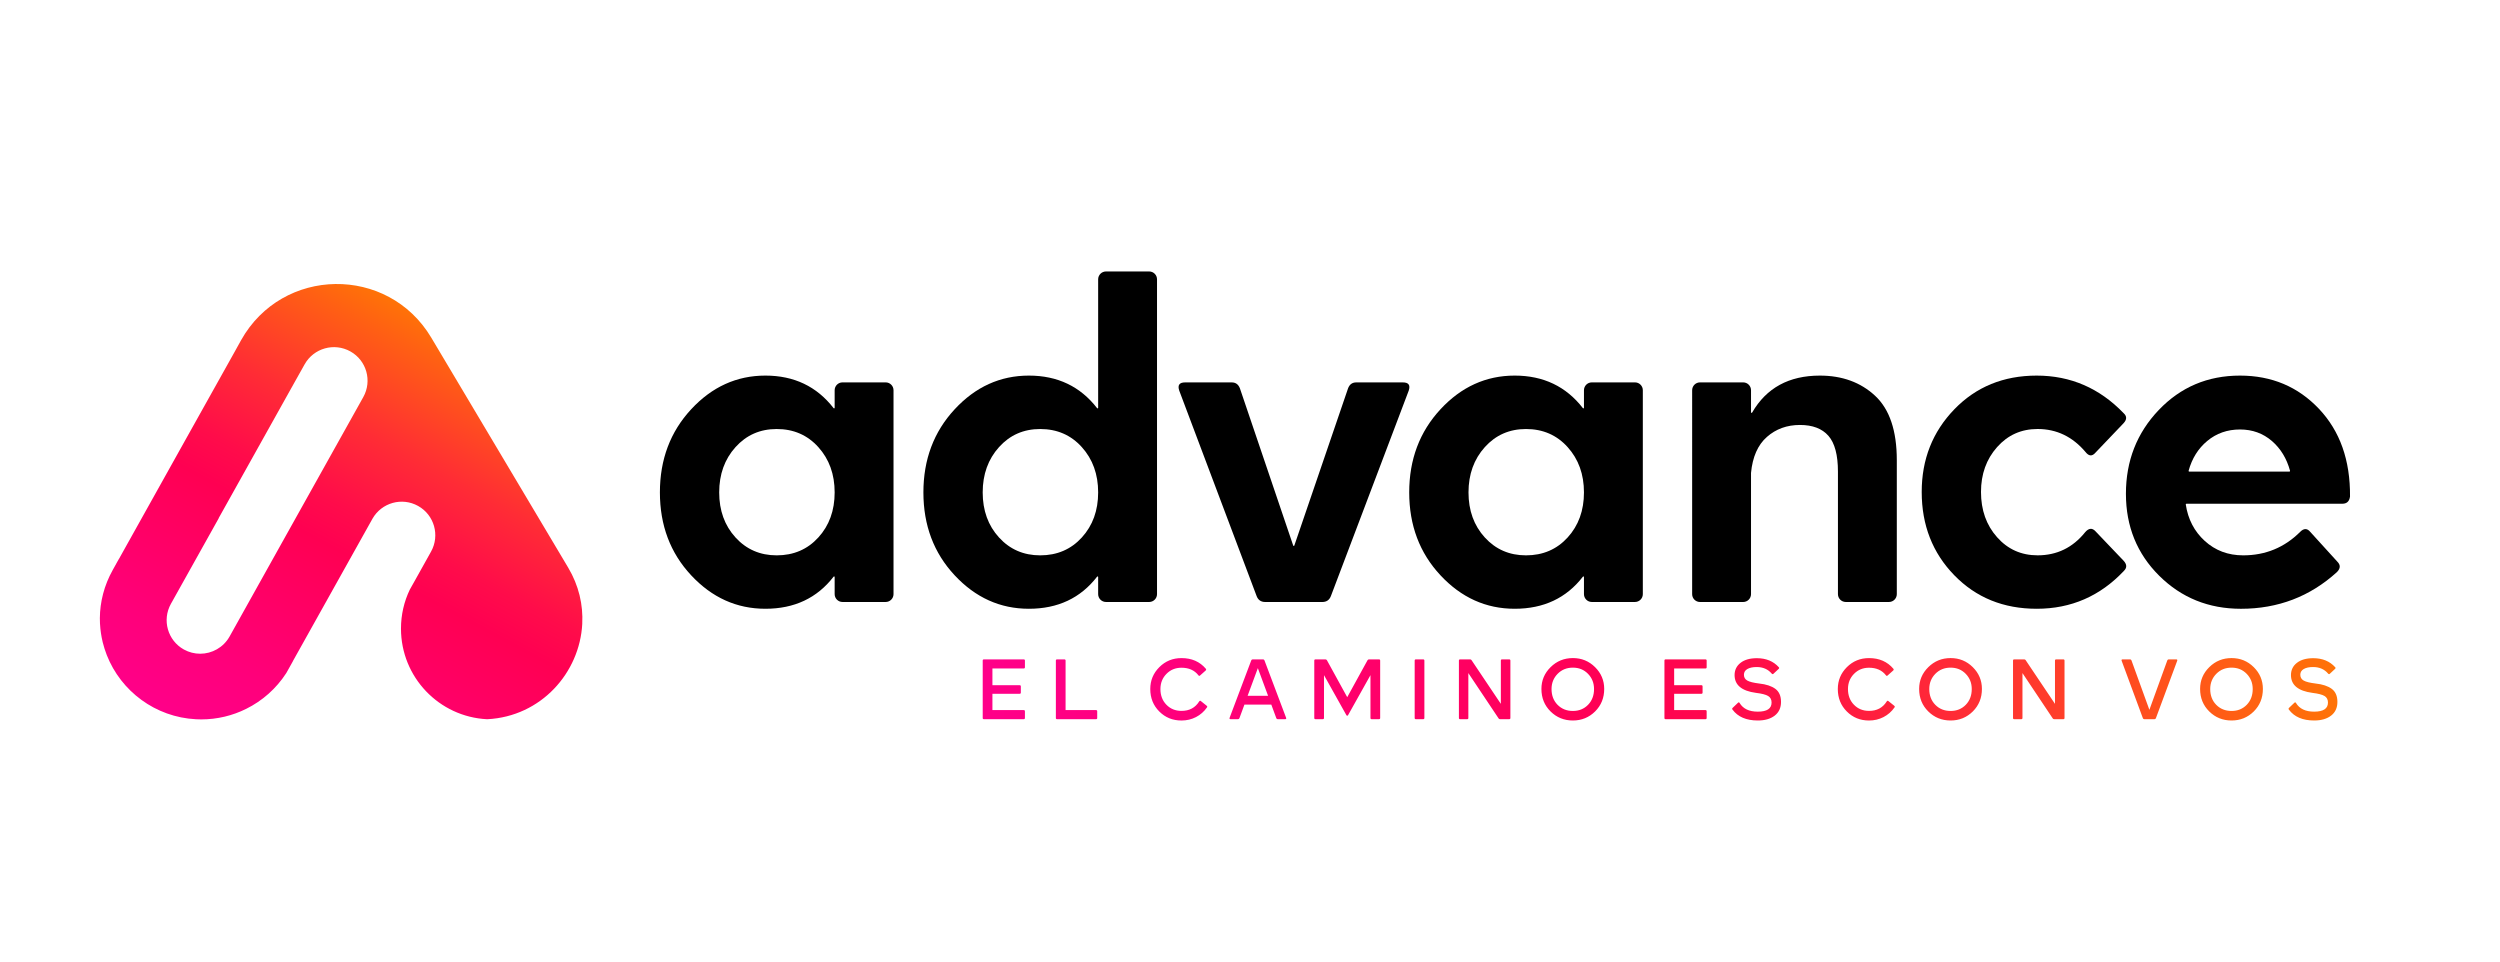
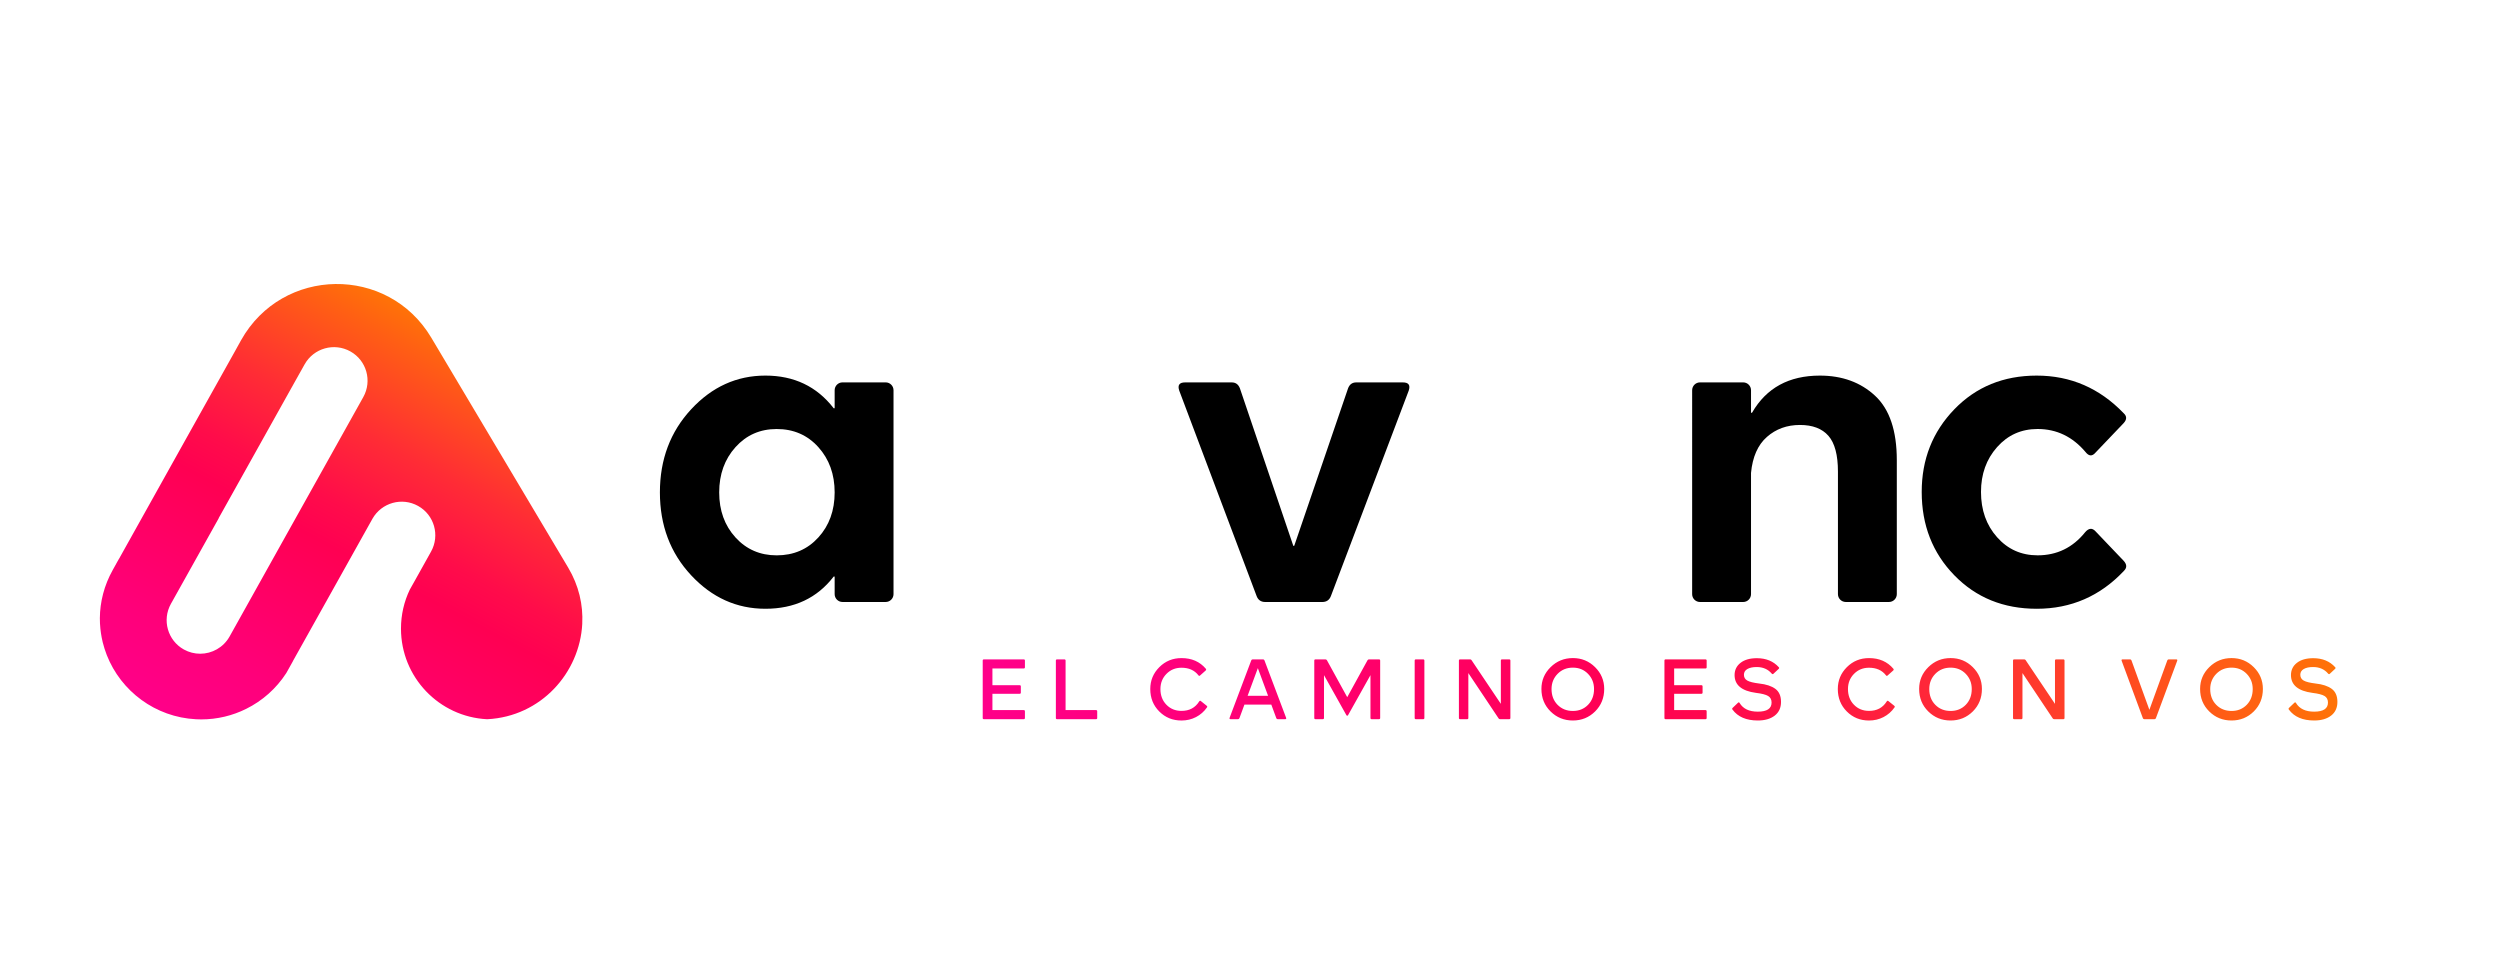
<svg xmlns="http://www.w3.org/2000/svg" version="1.1" id="Capa_1" x="0px" y="0px" viewBox="0 0 1300 500" style="enable-background:new 0 0 1300 500;" xml:space="preserve">
  <style type="text/css">
	.st0{fill:url(#SVGID_1_);}
	.st1{fill:url(#SVGID_00000173847583188525197330000017396677495682381742_);}
</style>
  <g>
    <g>
      <path d="M434.02,202.92c0-2.25,1.83-4.08,4.08-4.08h22.45c2.25,0,4.08,1.83,4.08,4.08v106.03c0,2.25-1.83,4.08-4.08,4.08H438.1    c-2.25,0-4.08-1.83-4.08-4.08v-8.9c0-0.3-0.37-0.42-0.55-0.18c-8.59,11.13-20.41,16.69-35.47,16.69    c-14.91,0-27.78-5.8-38.61-17.42c-10.83-11.61-16.24-25.97-16.24-43.09c0-17.11,5.41-31.51,16.24-43.2    c10.83-11.69,23.7-17.54,38.61-17.54c14.91,0,26.73,5.64,35.47,16.93c0.18,0.24,0.55,0.12,0.55-0.18V202.92z M403.88,288.78    c8.79,0,16.01-3.1,21.66-9.3c5.65-6.2,8.48-14.01,8.48-23.43c0-9.42-2.83-17.26-8.48-23.54c-5.65-6.28-12.87-9.42-21.66-9.42    c-8.63,0-15.77,3.14-21.42,9.42c-5.65,6.28-8.48,14.13-8.48,23.54c0,9.42,2.83,17.23,8.48,23.43    C388.11,285.68,395.25,288.78,403.88,288.78z" />
-       <path d="M571.04,145.24c0-2.25,1.83-4.08,4.08-4.08h22.45c2.25,0,4.08,1.83,4.08,4.08v163.71c0,2.25-1.83,4.08-4.08,4.08h-22.45    c-2.25,0-4.08-1.83-4.08-4.08v-8.9c0-0.3-0.37-0.42-0.55-0.18c-8.59,11.13-20.41,16.69-35.47,16.69    c-14.91,0-27.78-5.8-38.61-17.42c-10.83-11.61-16.24-25.97-16.24-43.09c0-17.11,5.41-31.51,16.24-43.2    c10.83-11.69,23.7-17.54,38.61-17.54c14.91,0,26.73,5.64,35.47,16.93c0.18,0.24,0.55,0.12,0.55-0.18V145.24z M540.9,288.78    c8.79,0,16.01-3.1,21.66-9.3c5.65-6.2,8.48-14.01,8.48-23.43c0-9.42-2.83-17.26-8.48-23.54c-5.65-6.28-12.87-9.42-21.66-9.42    c-8.63,0-15.77,3.14-21.42,9.42c-5.65,6.28-8.48,14.13-8.48,23.54c0,9.42,2.83,17.23,8.48,23.43    C525.13,285.68,532.27,288.78,540.9,288.78z" />
      <path d="M701,201.91c0.78-2.04,2.2-3.06,4.24-3.06h24.25c2.98,0,4,1.41,3.06,4.24l-40.49,106.89c-0.79,2.04-2.28,3.06-4.47,3.06    h-29.66c-2.2,0-3.69-1.02-4.47-3.06l-40.26-106.89c-0.94-2.83,0.08-4.24,3.06-4.24h24.25c2.04,0,3.45,1.02,4.24,3.06l27.72,81.77    c0.1,0.28,0.5,0.28,0.59,0L701,201.91z" />
-       <path d="M823.66,202.92c0-2.25,1.83-4.08,4.08-4.08h22.45c2.25,0,4.08,1.83,4.08,4.08v106.03c0,2.25-1.83,4.08-4.08,4.08h-22.45    c-2.25,0-4.08-1.83-4.08-4.08v-8.9c0-0.3-0.37-0.42-0.55-0.18c-8.59,11.13-20.41,16.69-35.47,16.69    c-14.91,0-27.78-5.8-38.61-17.42c-10.83-11.61-16.24-25.97-16.24-43.09c0-17.11,5.41-31.51,16.24-43.2    c10.83-11.69,23.7-17.54,38.61-17.54c14.91,0,26.73,5.64,35.47,16.93c0.18,0.24,0.55,0.12,0.55-0.18V202.92z M793.52,288.78    c8.79,0,16.01-3.1,21.66-9.3c5.65-6.2,8.48-14.01,8.48-23.43c0-9.42-2.83-17.26-8.48-23.54c-5.65-6.28-12.87-9.42-21.66-9.42    c-8.63,0-15.77,3.14-21.42,9.42c-5.65,6.28-8.48,14.13-8.48,23.54c0,9.42,2.83,17.23,8.48,23.43    C777.75,285.68,784.89,288.78,793.52,288.78z" />
      <path d="M946.32,195.31c11.61,0,21.19,3.49,28.72,10.48c7.53,6.99,11.3,18.17,11.3,33.55v69.61c0,2.25-1.83,4.08-4.08,4.08h-22.45    c-2.25,0-4.08-1.83-4.08-4.08v-63.72c0-8.63-1.65-14.83-4.94-18.6c-3.3-3.77-8.24-5.65-14.83-5.65c-6.75,0-12.48,2.08-17.19,6.24    c-4.71,4.16-7.45,10.39-8.24,18.7c0,0.01,0,0.02,0,0.04v63c0,2.25-1.83,4.08-4.08,4.08h-22.45c-2.25,0-4.08-1.83-4.08-4.08V202.92    c0-2.25,1.83-4.08,4.08-4.08h22.45c2.25,0,4.08,1.83,4.08,4.08v11.47c0,0.32,0.42,0.42,0.58,0.14    C918.52,201.72,930.26,195.31,946.32,195.31z" />
      <path d="M1059.09,316.56c-17.27,0-31.55-5.8-42.85-17.42c-11.3-11.61-16.95-26.05-16.95-43.32c0-16.95,5.65-31.27,16.95-42.97    c11.3-11.69,25.58-17.54,42.85-17.54c17.58,0,32.65,6.51,45.2,19.54c1.73,1.57,1.73,3.3,0,5.18l-14.6,15.3    c-1.73,2.04-3.45,1.96-5.18-0.24c-6.75-8.01-15.07-12.01-24.96-12.01c-8.48,0-15.5,3.14-21.07,9.42    c-5.57,6.28-8.36,14.05-8.36,23.31c0,9.42,2.78,17.27,8.36,23.54c5.57,6.28,12.6,9.42,21.07,9.42c10.04,0,18.28-4,24.72-12.01    c1.88-2.2,3.69-2.35,5.41-0.47l14.6,15.3c1.73,1.88,1.8,3.61,0.24,5.18C1092.13,309.97,1076.98,316.56,1059.09,316.56z" />
-       <path d="M1164.8,195.31c16.48,0,30.17,5.77,41.08,17.3c10.91,11.54,16.28,26.72,16.13,45.56c-0.32,2.51-1.65,3.77-4,3.77h-81.09    c-0.19,0-0.34,0.18-0.32,0.37c1.15,7.68,4.43,14,9.84,18.94c5.49,5.02,12.16,7.53,20.01,7.53c11.61,0,21.5-4.08,29.67-12.24    c1.88-1.88,3.61-1.88,5.18,0l14.13,15.54c1.73,1.73,1.65,3.53-0.24,5.42c-13.97,12.71-30.61,19.07-49.91,19.07    c-16.8,0-30.96-5.73-42.5-17.19c-11.54-11.46-17.3-25.66-17.3-42.61c0-17.11,5.69-31.63,17.07-43.56    C1133.92,201.28,1148,195.31,1164.8,195.31z M1164.8,223.33c-6.59,0-12.28,2-17.07,6c-4.69,3.92-7.91,9.08-9.66,15.49    c-0.06,0.2,0.1,0.41,0.31,0.41h52.14c0.21,0,0.36-0.21,0.31-0.41c-1.75-6.4-4.89-11.57-9.43-15.49    C1176.76,225.33,1171.23,223.33,1164.8,223.33z" />
    </g>
    <linearGradient id="SVGID_1_" gradientUnits="userSpaceOnUse" x1="252.878" y1="181.649" x2="136.245" y2="398.252">
      <stop offset="0" style="stop-color:#FF7307" />
      <stop offset="0.07" style="stop-color:#FF6013" />
      <stop offset="0.278" style="stop-color:#FF2C35" />
      <stop offset="0.435" style="stop-color:#FF0C4A" />
      <stop offset="0.522" style="stop-color:#FF0052" />
      <stop offset="0.539" style="stop-color:#FF0054" />
      <stop offset="0.841" style="stop-color:#FF007A" />
      <stop offset="1" style="stop-color:#FF0089" />
    </linearGradient>
    <path class="st0" d="M295.43,295.12l-71.17-119.55c-22.51-37.79-77.45-37.02-98.91,1.36l-3.14,5.67l-26.7,47.77l-33.64,60.26   c-0.08,0.04-0.12,0.08-0.12,0.16l-1.2,2.13c-0.04,0.12-0.12,0.19-0.16,0.31l-1.75,3.14c-4.54,8.11-6.64,16.69-6.71,25.03   c0,1.86,0.08,3.69,0.27,5.47c0.15,1.55,0.39,3.07,0.66,4.54c0.16,0.85,0.35,1.71,0.54,2.52c0.58,2.29,1.28,4.54,2.13,6.71   c7.37,18.78,25.26,32.28,46.37,33.37c0.89,0.04,1.82,0.08,2.72,0.08c8.38,0,16.34-1.98,23.36-5.47   c8.5-4.19,15.72-10.63,20.84-18.55c0.12-0.12,0.19-0.27,0.23-0.39l3.18-5.7c0.04-0.04,0.08-0.12,0.08-0.16   c0.04-0.04,0.04-0.08,0.04-0.12l41.29-73.88l0.04-0.08c4.77-8.38,15.37-11.33,23.75-6.64c8.42,4.7,11.41,15.33,6.71,23.75   L216,301.44l-2.83,5.04l-0.08,0.15c-2.95,6.13-4.58,13-4.58,20.26c0,25.26,19.83,45.87,44.78,47.11c0,0,0.04,0,0.08,0   c28.06-1.44,48.04-24.21,49.4-49.51v-0.19C303.27,314.56,301.02,304.51,295.43,295.12z M104.09,339.94c-2.87,0-5.78-0.7-8.5-2.21   c-8.42-4.7-11.41-15.33-6.71-23.75l24.87-44.51c-0.04-0.04-0.04-0.04-0.04-0.04l39-69.81l5.7-10.17   c4.73-8.42,15.37-11.41,23.79-6.71c8.42,4.7,11.41,15.33,6.71,23.75l-44.74,80.09l-24.8,44.43   C116.16,336.71,110.23,339.94,104.09,339.94z" />
    <linearGradient id="SVGID_00000147208199281106844600000013663293705182063497_" gradientUnits="userSpaceOnUse" x1="511.001" y1="358.431" x2="1215.453" y2="358.431">
      <stop offset="0" style="stop-color:#FF0089" />
      <stop offset="0.159" style="stop-color:#FF007A" />
      <stop offset="0.461" style="stop-color:#FF0054" />
      <stop offset="0.478" style="stop-color:#FF0052" />
      <stop offset="0.565" style="stop-color:#FF0C4A" />
      <stop offset="0.722" style="stop-color:#FF2C35" />
      <stop offset="0.93" style="stop-color:#FF6013" />
      <stop offset="1" style="stop-color:#FF7307" />
    </linearGradient>
    <path style="fill:url(#SVGID_00000147208199281106844600000013663293705182063497_);" d="M532.96,346.98   c0,0.42-0.21,0.63-0.63,0.63h-16.27v8.7h14.15c0.42,0,0.63,0.21,0.63,0.63v3.2c0,0.42-0.21,0.63-0.63,0.63h-14.15v8.48h16.27   c0.42,0,0.63,0.21,0.63,0.63v3.47c0,0.42-0.21,0.63-0.63,0.63h-20.69c-0.42,0-0.63-0.21-0.63-0.63v-29.84   c0-0.42,0.21-0.63,0.63-0.63h20.69c0.42,0,0.63,0.21,0.63,0.63V346.98z M554.1,369.25h15.82c0.42,0,0.63,0.21,0.63,0.63v3.47   c0,0.42-0.21,0.63-0.63,0.63h-20.24c-0.42,0-0.63-0.21-0.63-0.63v-29.84c0-0.42,0.21-0.63,0.63-0.63h3.79   c0.42,0,0.63,0.21,0.63,0.63V369.25z M627.49,367c0.33,0.3,0.37,0.59,0.13,0.86c-1.5,2.16-3.41,3.84-5.72,5.03   c-2.31,1.19-4.82,1.78-7.53,1.78c-4.57,0-8.42-1.56-11.54-4.69c-3.13-3.13-4.69-7.02-4.69-11.68c0-4.45,1.57-8.24,4.71-11.38   c3.14-3.14,6.98-4.71,11.52-4.71c5.32,0,9.54,1.85,12.67,5.55c0.24,0.3,0.21,0.6-0.09,0.9l-2.89,2.57c-0.33,0.33-0.63,0.3-0.9-0.09   c-2.04-2.61-4.97-3.92-8.79-3.92c-3.13,0-5.73,1.07-7.82,3.2c-2.09,2.13-3.13,4.76-3.13,7.89c0,3.31,1.04,6.03,3.11,8.16   c2.07,2.13,4.69,3.2,7.84,3.2c4.09,0,7.15-1.64,9.2-4.91c0.27-0.42,0.57-0.48,0.9-0.18L627.49,367z M664.41,373.98   c-0.33,0-0.57-0.17-0.72-0.5l-2.61-7.08h-13.98l-2.61,7.08c-0.15,0.33-0.39,0.5-0.72,0.5h-3.88c-0.24,0-0.41-0.07-0.5-0.2   c-0.09-0.13-0.09-0.31,0-0.52l11.27-29.89c0.15-0.33,0.39-0.5,0.72-0.5h5.41c0.33,0,0.57,0.17,0.72,0.5l11.27,29.89   c0.09,0.21,0.09,0.38,0,0.52c-0.09,0.14-0.26,0.2-0.5,0.2H664.41z M648.76,361.81h10.64l-5.32-14.38L648.76,361.81z M711.11,343.33   c0.21-0.3,0.45-0.45,0.72-0.45h5.23c0.42,0,0.63,0.21,0.63,0.63v29.84c0,0.42-0.21,0.63-0.63,0.63h-3.79   c-0.42,0-0.63-0.21-0.63-0.63v-22.27l-11.63,20.78c-0.12,0.21-0.27,0.32-0.45,0.32c-0.18,0-0.33-0.1-0.45-0.32l-11.63-20.78v22.27   c0,0.42-0.21,0.63-0.63,0.63h-3.79c-0.42,0-0.63-0.21-0.63-0.63v-29.84c0-0.42,0.21-0.63,0.63-0.63h5.23   c0.27,0,0.51,0.15,0.72,0.45l10.55,19.21L711.11,343.33z M735.63,343.51c0-0.42,0.21-0.63,0.63-0.63h3.79   c0.42,0,0.63,0.21,0.63,0.63v29.84c0,0.42-0.21,0.63-0.63,0.63h-3.79c-0.42,0-0.63-0.21-0.63-0.63V343.51z M780.44,343.51   c0-0.42,0.21-0.63,0.63-0.63h3.7c0.42,0,0.63,0.21,0.63,0.63v29.84c0,0.42-0.21,0.63-0.63,0.63h-4.73c-0.36,0-0.62-0.14-0.77-0.41   L763.54,350v23.35c0,0.42-0.21,0.63-0.63,0.63h-3.65c-0.42,0-0.63-0.21-0.63-0.63v-29.84c0-0.42,0.21-0.63,0.63-0.63h5.18   c0.36,0,0.62,0.13,0.77,0.41L780.44,366V343.51z M817.9,374.66c-4.57,0-8.44-1.57-11.61-4.71c-3.17-3.14-4.75-7.04-4.75-11.7   c0-4.42,1.59-8.2,4.78-11.34c3.18-3.14,7.05-4.71,11.59-4.71c4.51,0,8.35,1.57,11.52,4.71c3.17,3.14,4.76,6.92,4.76,11.34   c0,4.66-1.58,8.56-4.73,11.7C826.28,373.09,822.44,374.66,817.9,374.66z M817.9,369.7c3.18,0,5.81-1.07,7.89-3.2   c2.07-2.13,3.11-4.87,3.11-8.2c0-3.13-1.04-5.76-3.13-7.91c-2.09-2.15-4.71-3.22-7.87-3.22c-3.19,0-5.83,1.07-7.94,3.22   c-2.1,2.15-3.16,4.79-3.16,7.91c0,3.33,1.04,6.07,3.13,8.2C812.03,368.63,814.68,369.7,817.9,369.7z M887.46,346.98   c0,0.42-0.21,0.63-0.63,0.63h-16.27v8.7h14.15c0.42,0,0.63,0.21,0.63,0.63v3.2c0,0.42-0.21,0.63-0.63,0.63h-14.15v8.48h16.27   c0.42,0,0.63,0.21,0.63,0.63v3.47c0,0.42-0.21,0.63-0.63,0.63h-20.69c-0.42,0-0.63-0.21-0.63-0.63v-29.84   c0-0.42,0.21-0.63,0.63-0.63h20.69c0.42,0,0.63,0.21,0.63,0.63V346.98z M914.05,374.66c-5.98,0-10.37-1.89-13.16-5.68   c-0.24-0.3-0.21-0.6,0.09-0.9l2.75-2.62c0.36-0.36,0.66-0.32,0.9,0.14c1.8,2.98,4.94,4.46,9.42,4.46c4.78,0,7.17-1.58,7.17-4.73   c0-1.56-0.6-2.7-1.8-3.42c-1.2-0.72-3.31-1.26-6.31-1.62c-7.42-0.99-11.13-4.07-11.13-9.24c0-2.65,1.04-4.77,3.11-6.38   c2.07-1.61,4.9-2.41,8.47-2.41c4.78,0,8.58,1.56,11.41,4.69c0.27,0.27,0.26,0.56-0.05,0.86l-2.71,2.53c-0.3,0.3-0.6,0.29-0.9-0.05   c-1.92-2.28-4.54-3.43-7.84-3.43c-2.05,0-3.66,0.35-4.85,1.04c-1.19,0.69-1.78,1.68-1.78,2.98c0,1.35,0.59,2.36,1.76,3.02   c1.17,0.66,3.23,1.17,6.17,1.53c3.64,0.39,6.44,1.32,8.41,2.77c1.97,1.46,2.95,3.72,2.95,6.79c0,3.07-1.1,5.45-3.29,7.14   C920.65,373.81,917.72,374.66,914.05,374.66z M985.01,367c0.33,0.3,0.37,0.59,0.13,0.86c-1.5,2.16-3.41,3.84-5.72,5.03   c-2.31,1.19-4.82,1.78-7.53,1.78c-4.57,0-8.42-1.56-11.54-4.69c-3.13-3.13-4.69-7.02-4.69-11.68c0-4.45,1.57-8.24,4.71-11.38   c3.14-3.14,6.98-4.71,11.52-4.71c5.32,0,9.54,1.85,12.67,5.55c0.24,0.3,0.21,0.6-0.09,0.9l-2.89,2.57c-0.33,0.33-0.63,0.3-0.9-0.09   c-2.04-2.61-4.97-3.92-8.79-3.92c-3.13,0-5.73,1.07-7.82,3.2c-2.09,2.13-3.13,4.76-3.13,7.89c0,3.31,1.04,6.03,3.11,8.16   c2.07,2.13,4.69,3.2,7.84,3.2c4.09,0,7.15-1.64,9.2-4.91c0.27-0.42,0.57-0.48,0.9-0.18L985.01,367z M1014.31,374.66   c-4.57,0-8.44-1.57-11.61-4.71c-3.17-3.14-4.75-7.04-4.75-11.7c0-4.42,1.59-8.2,4.78-11.34c3.18-3.14,7.05-4.71,11.59-4.71   c4.51,0,8.35,1.57,11.52,4.71c3.17,3.14,4.76,6.92,4.76,11.34c0,4.66-1.58,8.56-4.73,11.7   C1022.69,373.09,1018.85,374.66,1014.31,374.66z M1014.31,369.7c3.18,0,5.81-1.07,7.89-3.2c2.07-2.13,3.11-4.87,3.11-8.2   c0-3.13-1.04-5.76-3.13-7.91c-2.09-2.15-4.71-3.22-7.87-3.22c-3.19,0-5.83,1.07-7.94,3.22c-2.1,2.15-3.15,4.79-3.15,7.91   c0,3.33,1.04,6.07,3.13,8.2C1008.44,368.63,1011.09,369.7,1014.31,369.7z M1068.59,343.51c0-0.42,0.21-0.63,0.63-0.63h3.7   c0.42,0,0.63,0.21,0.63,0.63v29.84c0,0.42-0.21,0.63-0.63,0.63h-4.73c-0.36,0-0.62-0.14-0.77-0.41L1051.68,350v23.35   c0,0.42-0.21,0.63-0.63,0.63h-3.65c-0.42,0-0.63-0.21-0.63-0.63v-29.84c0-0.42,0.21-0.63,0.63-0.63h5.18   c0.36,0,0.62,0.13,0.77,0.41l15.24,22.72V343.51z M1127.01,343.37c0.15-0.33,0.39-0.5,0.72-0.5h3.92c0.48,0,0.65,0.24,0.5,0.72   l-11.09,29.89c-0.15,0.33-0.39,0.5-0.72,0.5h-5.32c-0.33,0-0.57-0.17-0.72-0.5l-11.05-29.89c-0.15-0.48,0.01-0.72,0.5-0.72h3.88   c0.33,0,0.57,0.17,0.72,0.5l9.33,25.74L1127.01,343.37z M1160.41,374.66c-4.57,0-8.44-1.57-11.61-4.71   c-3.17-3.14-4.75-7.04-4.75-11.7c0-4.42,1.59-8.2,4.78-11.34c3.18-3.14,7.05-4.71,11.59-4.71c4.51,0,8.35,1.57,11.52,4.71   c3.17,3.14,4.76,6.92,4.76,11.34c0,4.66-1.58,8.56-4.73,11.7C1168.8,373.09,1164.95,374.66,1160.41,374.66z M1160.41,369.7   c3.18,0,5.81-1.07,7.89-3.2c2.07-2.13,3.11-4.87,3.11-8.2c0-3.13-1.04-5.76-3.13-7.91c-2.09-2.15-4.71-3.22-7.87-3.22   c-3.19,0-5.83,1.07-7.94,3.22c-2.1,2.15-3.16,4.79-3.16,7.91c0,3.33,1.04,6.07,3.13,8.2   C1154.54,368.63,1157.19,369.7,1160.41,369.7z M1203.37,374.66c-5.98,0-10.37-1.89-13.16-5.68c-0.24-0.3-0.21-0.6,0.09-0.9   l2.75-2.62c0.36-0.36,0.66-0.32,0.9,0.14c1.8,2.98,4.94,4.46,9.42,4.46c4.78,0,7.17-1.58,7.17-4.73c0-1.56-0.6-2.7-1.8-3.42   c-1.2-0.72-3.31-1.26-6.31-1.62c-7.42-0.99-11.13-4.07-11.13-9.24c0-2.65,1.04-4.77,3.11-6.38c2.07-1.61,4.9-2.41,8.47-2.41   c4.78,0,8.58,1.56,11.41,4.69c0.27,0.27,0.26,0.56-0.05,0.86l-2.71,2.53c-0.3,0.3-0.6,0.29-0.9-0.05   c-1.92-2.28-4.54-3.43-7.84-3.43c-2.05,0-3.66,0.35-4.85,1.04c-1.19,0.69-1.78,1.68-1.78,2.98c0,1.35,0.59,2.36,1.76,3.02   c1.17,0.66,3.23,1.17,6.17,1.53c3.64,0.39,6.44,1.32,8.41,2.77c1.97,1.46,2.95,3.72,2.95,6.79c0,3.07-1.1,5.45-3.29,7.14   C1209.97,373.81,1207.04,374.66,1203.37,374.66z" />
  </g>
</svg>